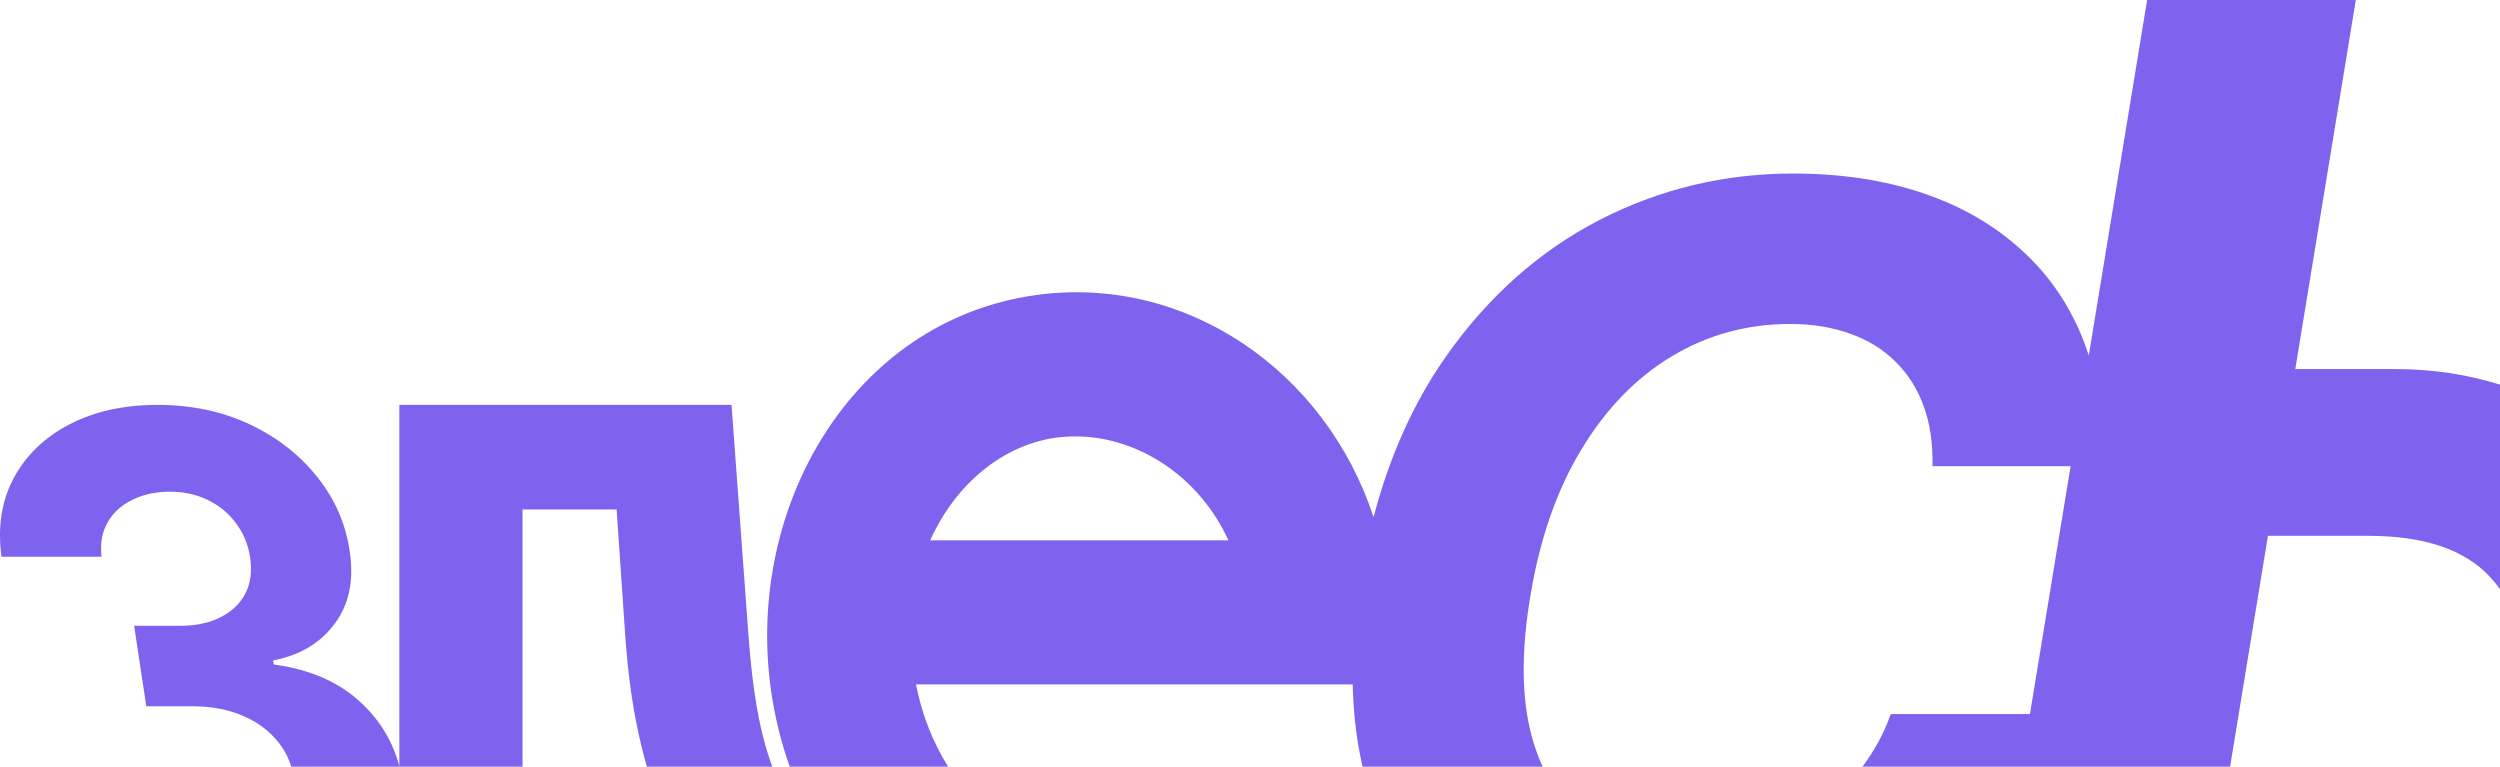
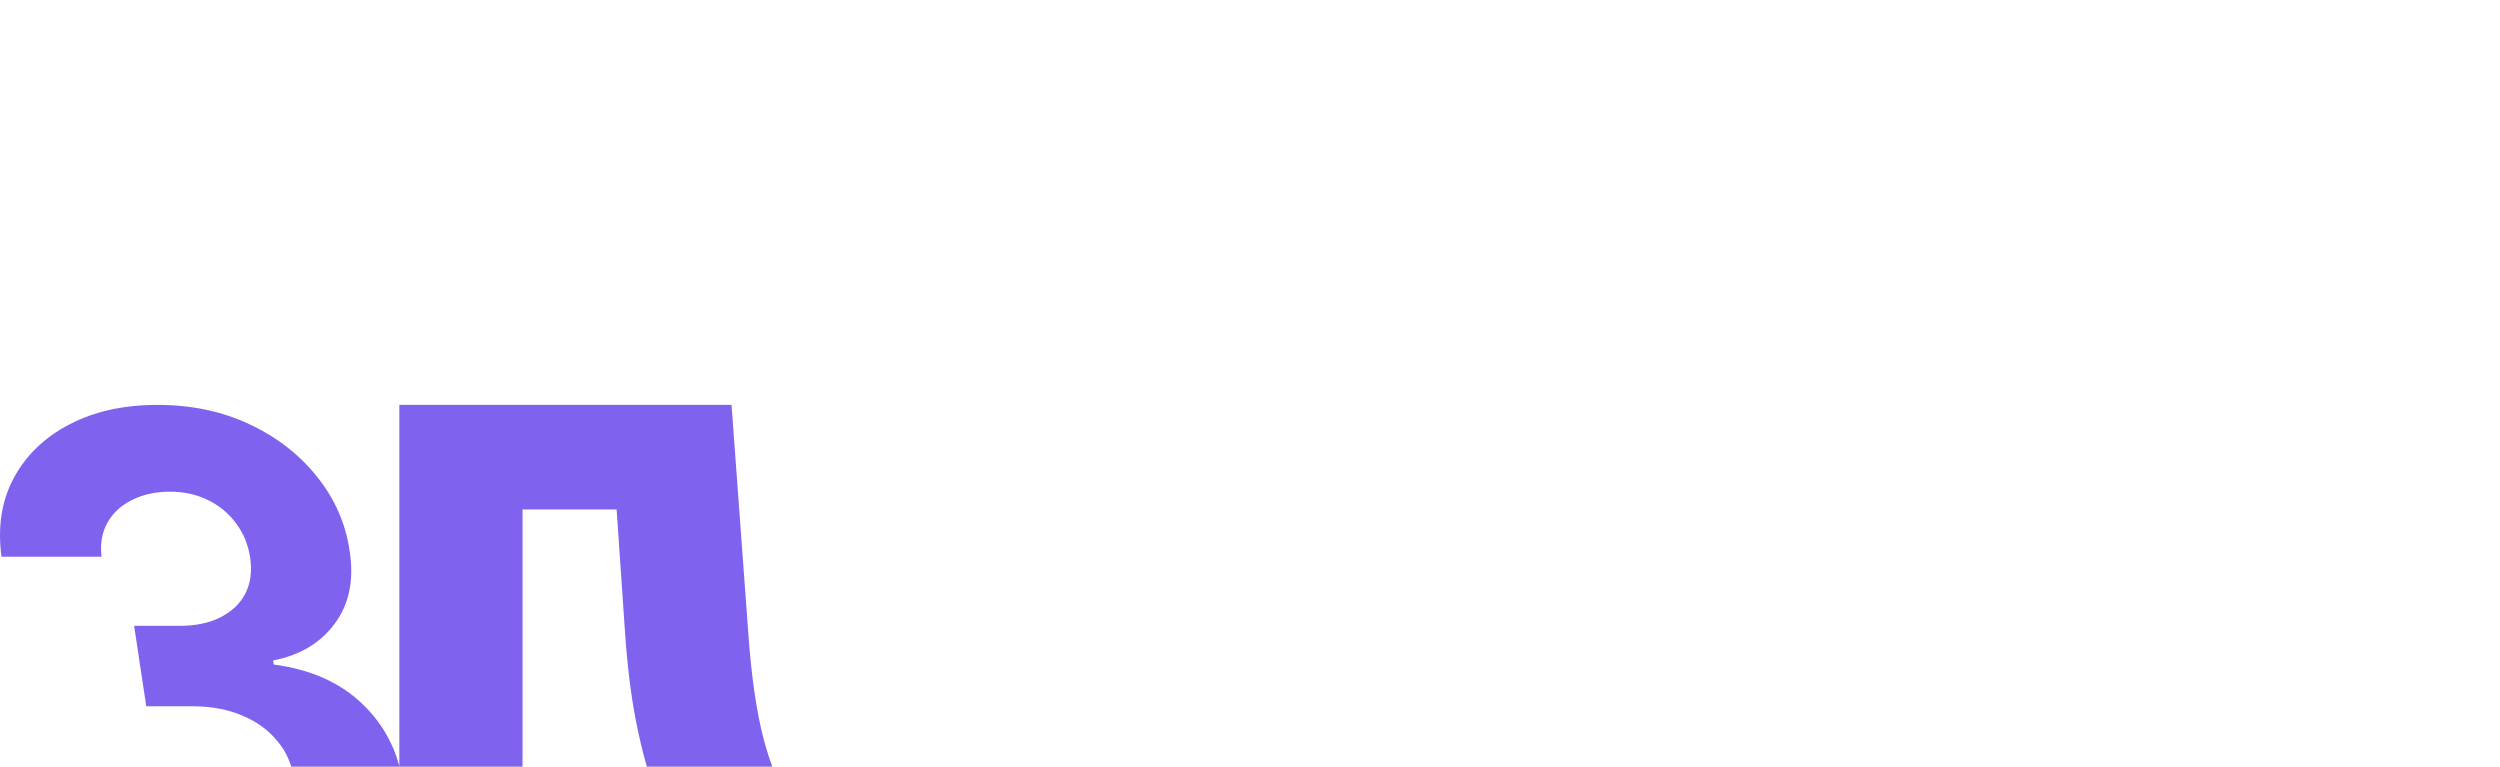
<svg xmlns="http://www.w3.org/2000/svg" width="750" height="230" viewBox="0 0 750 230" fill="none">
-   <path fill-rule="evenodd" clip-rule="evenodd" d="M688.586 110.726H718.76C729.826 110.726 740.311 112.37 750.001 115.383V176.72C749.126 175.505 748.161 174.325 747.099 173.183C739.484 164.894 727.291 160.749 710.519 160.749H680.383L669.029 230H558.712C562.311 225.295 565.155 220.033 567.24 214.21H608.984L621.187 139.851H579.731C579.888 133.094 579.024 127.124 577.138 121.938C575.253 116.675 572.425 112.196 568.654 108.504C564.961 104.812 560.443 102.023 555.101 100.138C549.759 98.174 543.749 97.192 537.072 97.191C524.188 97.191 512.363 100.412 501.6 106.854C490.837 113.297 481.763 122.646 474.379 134.901C466.994 147.079 461.886 161.809 459.058 179.093C456.309 195.748 456.466 209.692 459.53 220.927C460.418 224.182 461.505 227.206 462.789 230H408.774C406.994 222.322 406.006 214.094 405.811 205.318H274.8C276.638 214.7 280.016 222.979 284.452 230H236.925C234.31 222.644 232.401 214.947 231.289 207.031C223.535 151.858 255.885 96.235 310.631 88.541C355.719 82.205 397.697 111.279 412.065 155.147C416.854 136.89 424.031 120.909 433.604 107.208C446.253 89.139 461.612 75.429 479.681 66.08C497.829 56.731 517.234 52.058 537.896 52.058C552.273 52.058 565.276 54.021 576.903 57.949C588.53 61.877 598.429 67.612 606.599 75.154C614.848 82.618 621.055 91.771 625.218 102.612C625.726 103.934 626.198 105.279 626.635 106.647L644.137 0H706.742L688.586 110.726ZM368.54 162.109C358.575 140.388 336.823 128.494 316.645 131.33C301.05 133.522 286.704 145.002 279.064 162.109H368.54Z" fill="#7F63EE" />
  <path d="M224.431 189.139C225.363 202.615 226.916 213.465 229.09 221.687C229.894 224.707 230.759 227.478 231.683 230H194.062C192.829 225.757 191.717 221.086 190.73 215.988C189.229 208.235 188.141 199.285 187.468 189.139L184.984 152.845H156.765V230H87.38C86.515 227.145 85.096 224.547 83.117 222.209C80.459 218.97 76.943 216.439 72.571 214.617C68.517 212.909 63.905 212.001 58.737 211.895L57.695 211.884H43.884L40.238 187.743H54.049C58.774 187.743 62.815 186.882 66.171 185.161C69.574 183.44 72.059 181.062 73.626 178.025C75.184 174.938 75.654 171.344 75.035 167.245C74.446 163.349 73.039 159.932 70.812 156.997C68.626 154.011 65.814 151.683 62.38 150.013C58.995 148.343 55.205 147.507 51.011 147.507C46.769 147.507 43.01 148.317 39.736 149.937C36.454 151.505 33.973 153.757 32.295 156.692C30.618 159.628 30.004 163.07 30.456 167.018H0.447C-0.761 158.06 0.48 150.163 4.172 143.331C7.865 136.499 13.423 131.16 20.844 127.313C28.307 123.417 37.101 121.468 47.224 121.468C57.444 121.468 66.681 123.417 74.934 127.313C83.187 131.21 89.936 136.474 95.179 143.104C100.463 149.683 103.7 157.073 104.89 165.271C106.253 173.976 104.771 181.239 100.444 187.06C96.165 192.88 89.996 196.574 81.942 198.143L82.126 199.357C93.242 200.825 102.134 204.798 108.8 211.276C114.158 216.41 117.824 222.578 119.802 229.778V121.468H219.462L224.431 189.139Z" fill="#7F63EE" />
</svg>